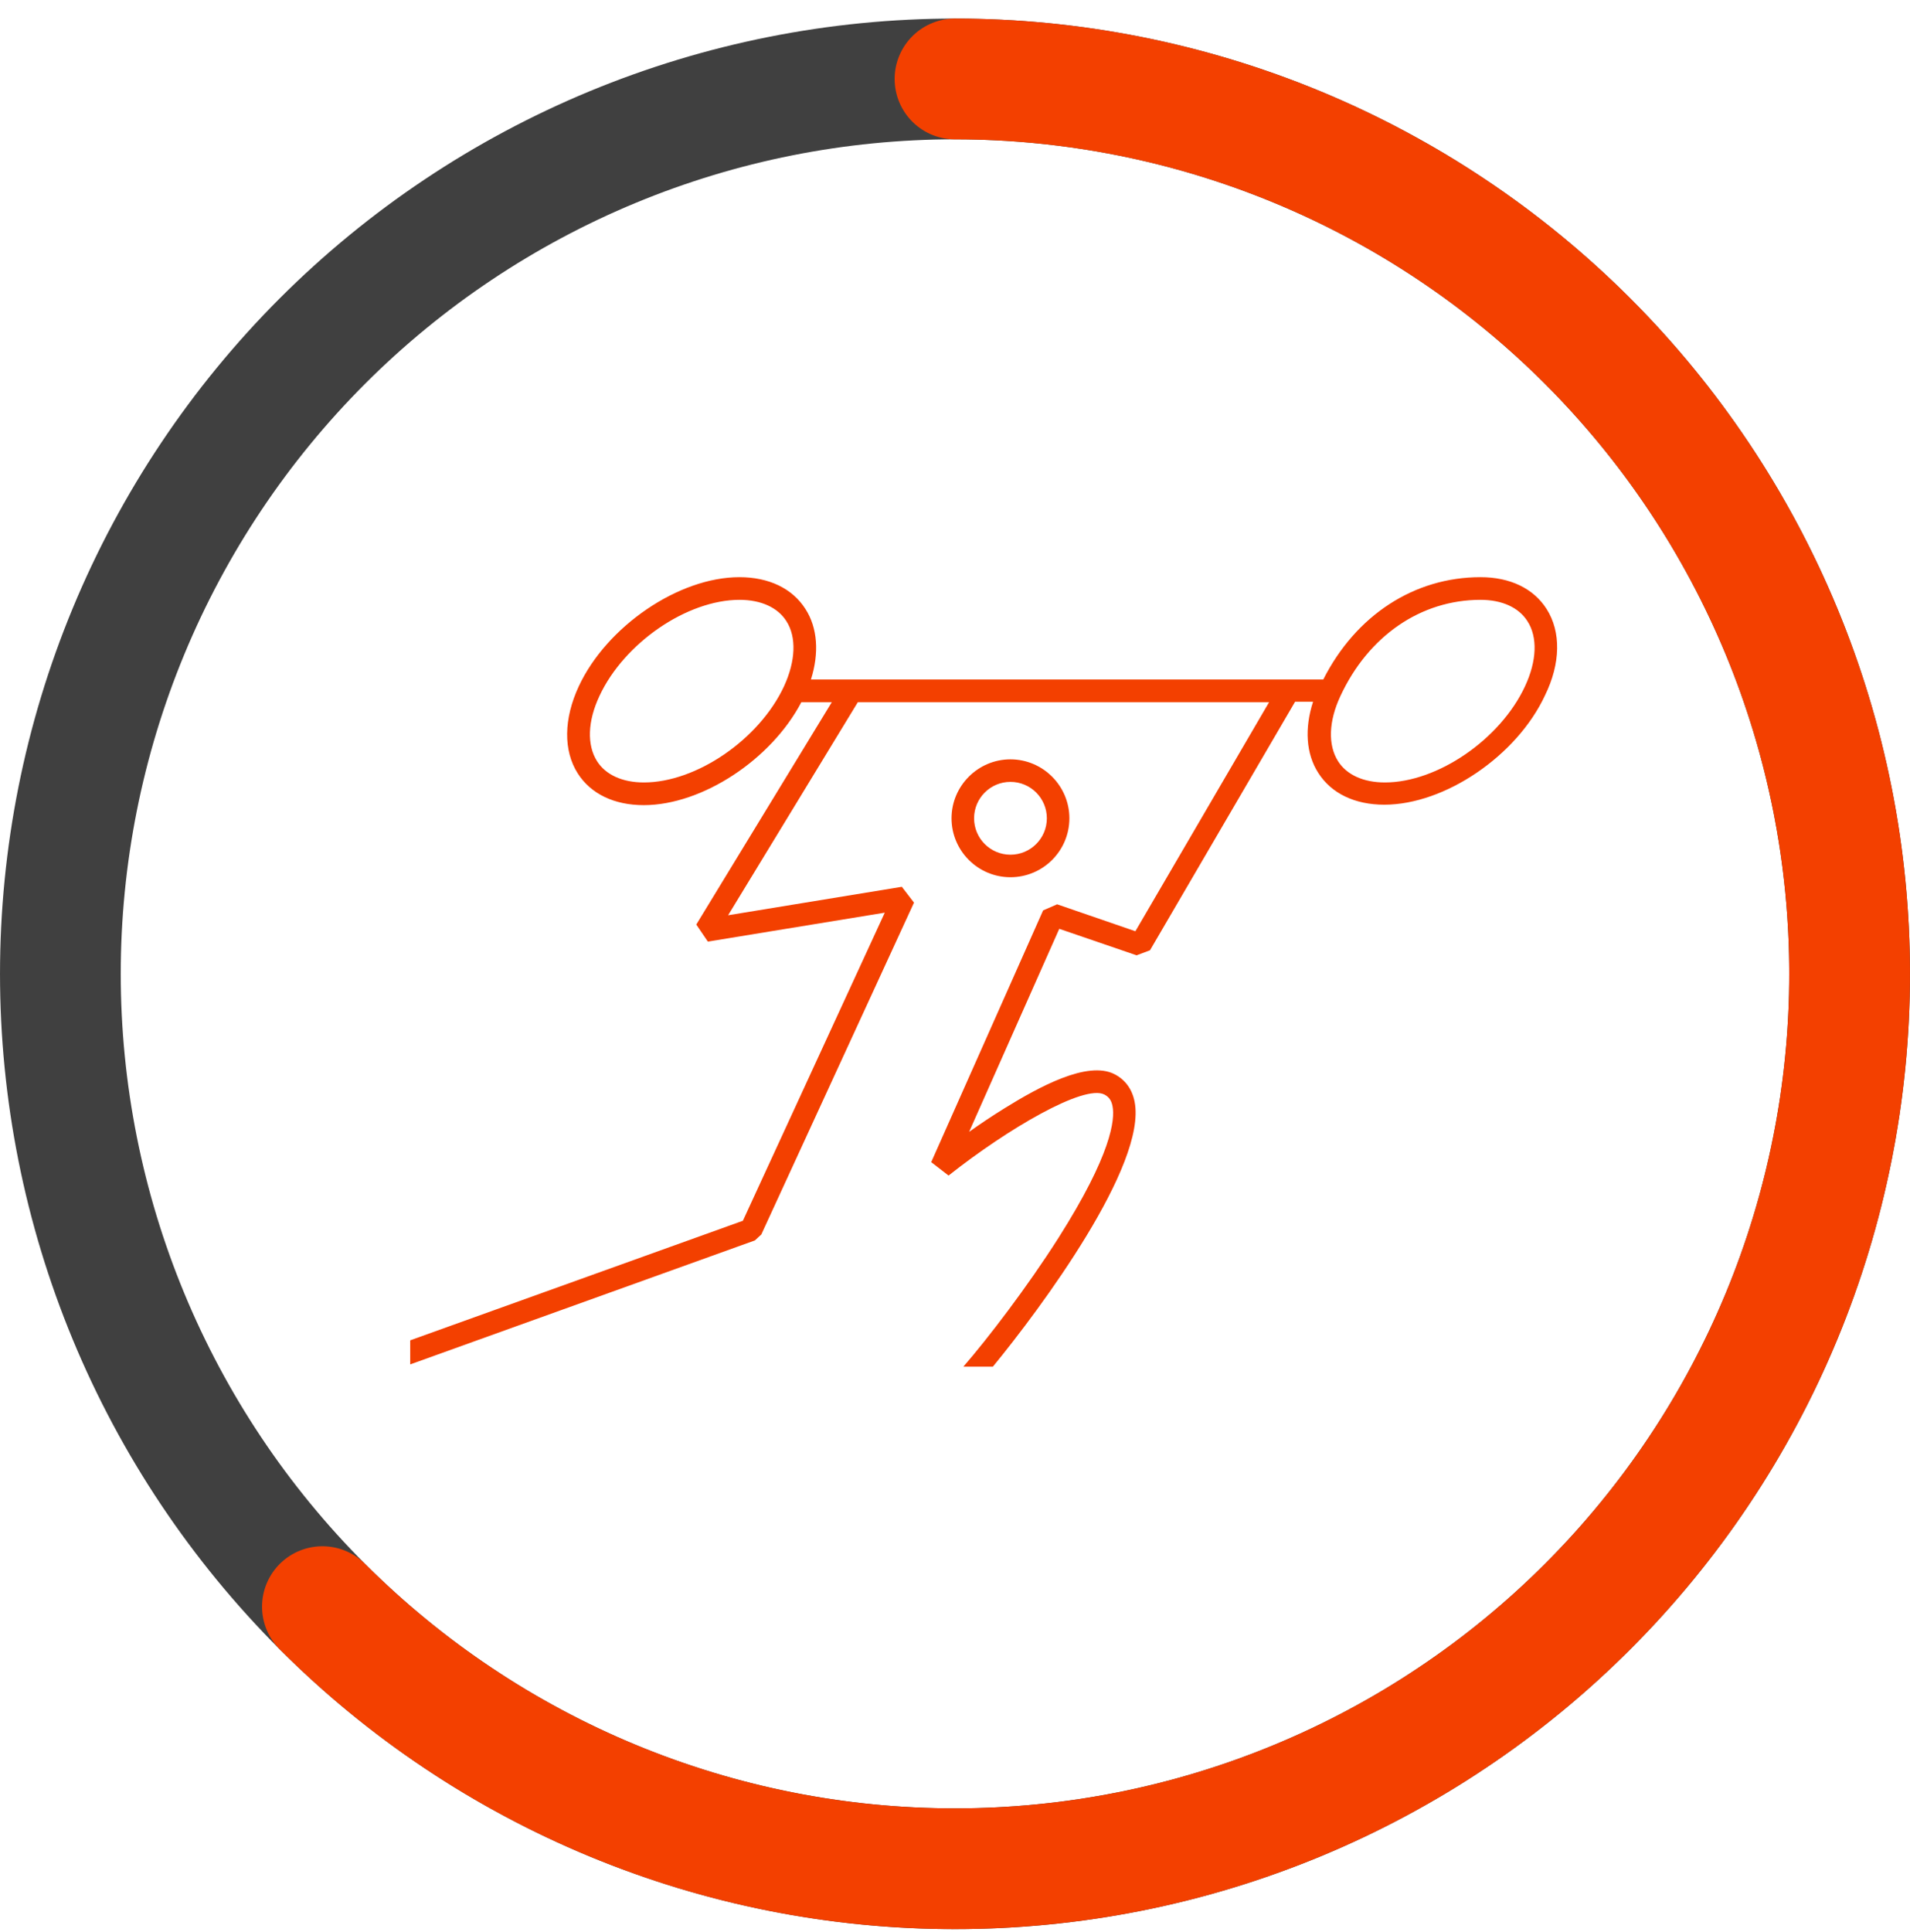
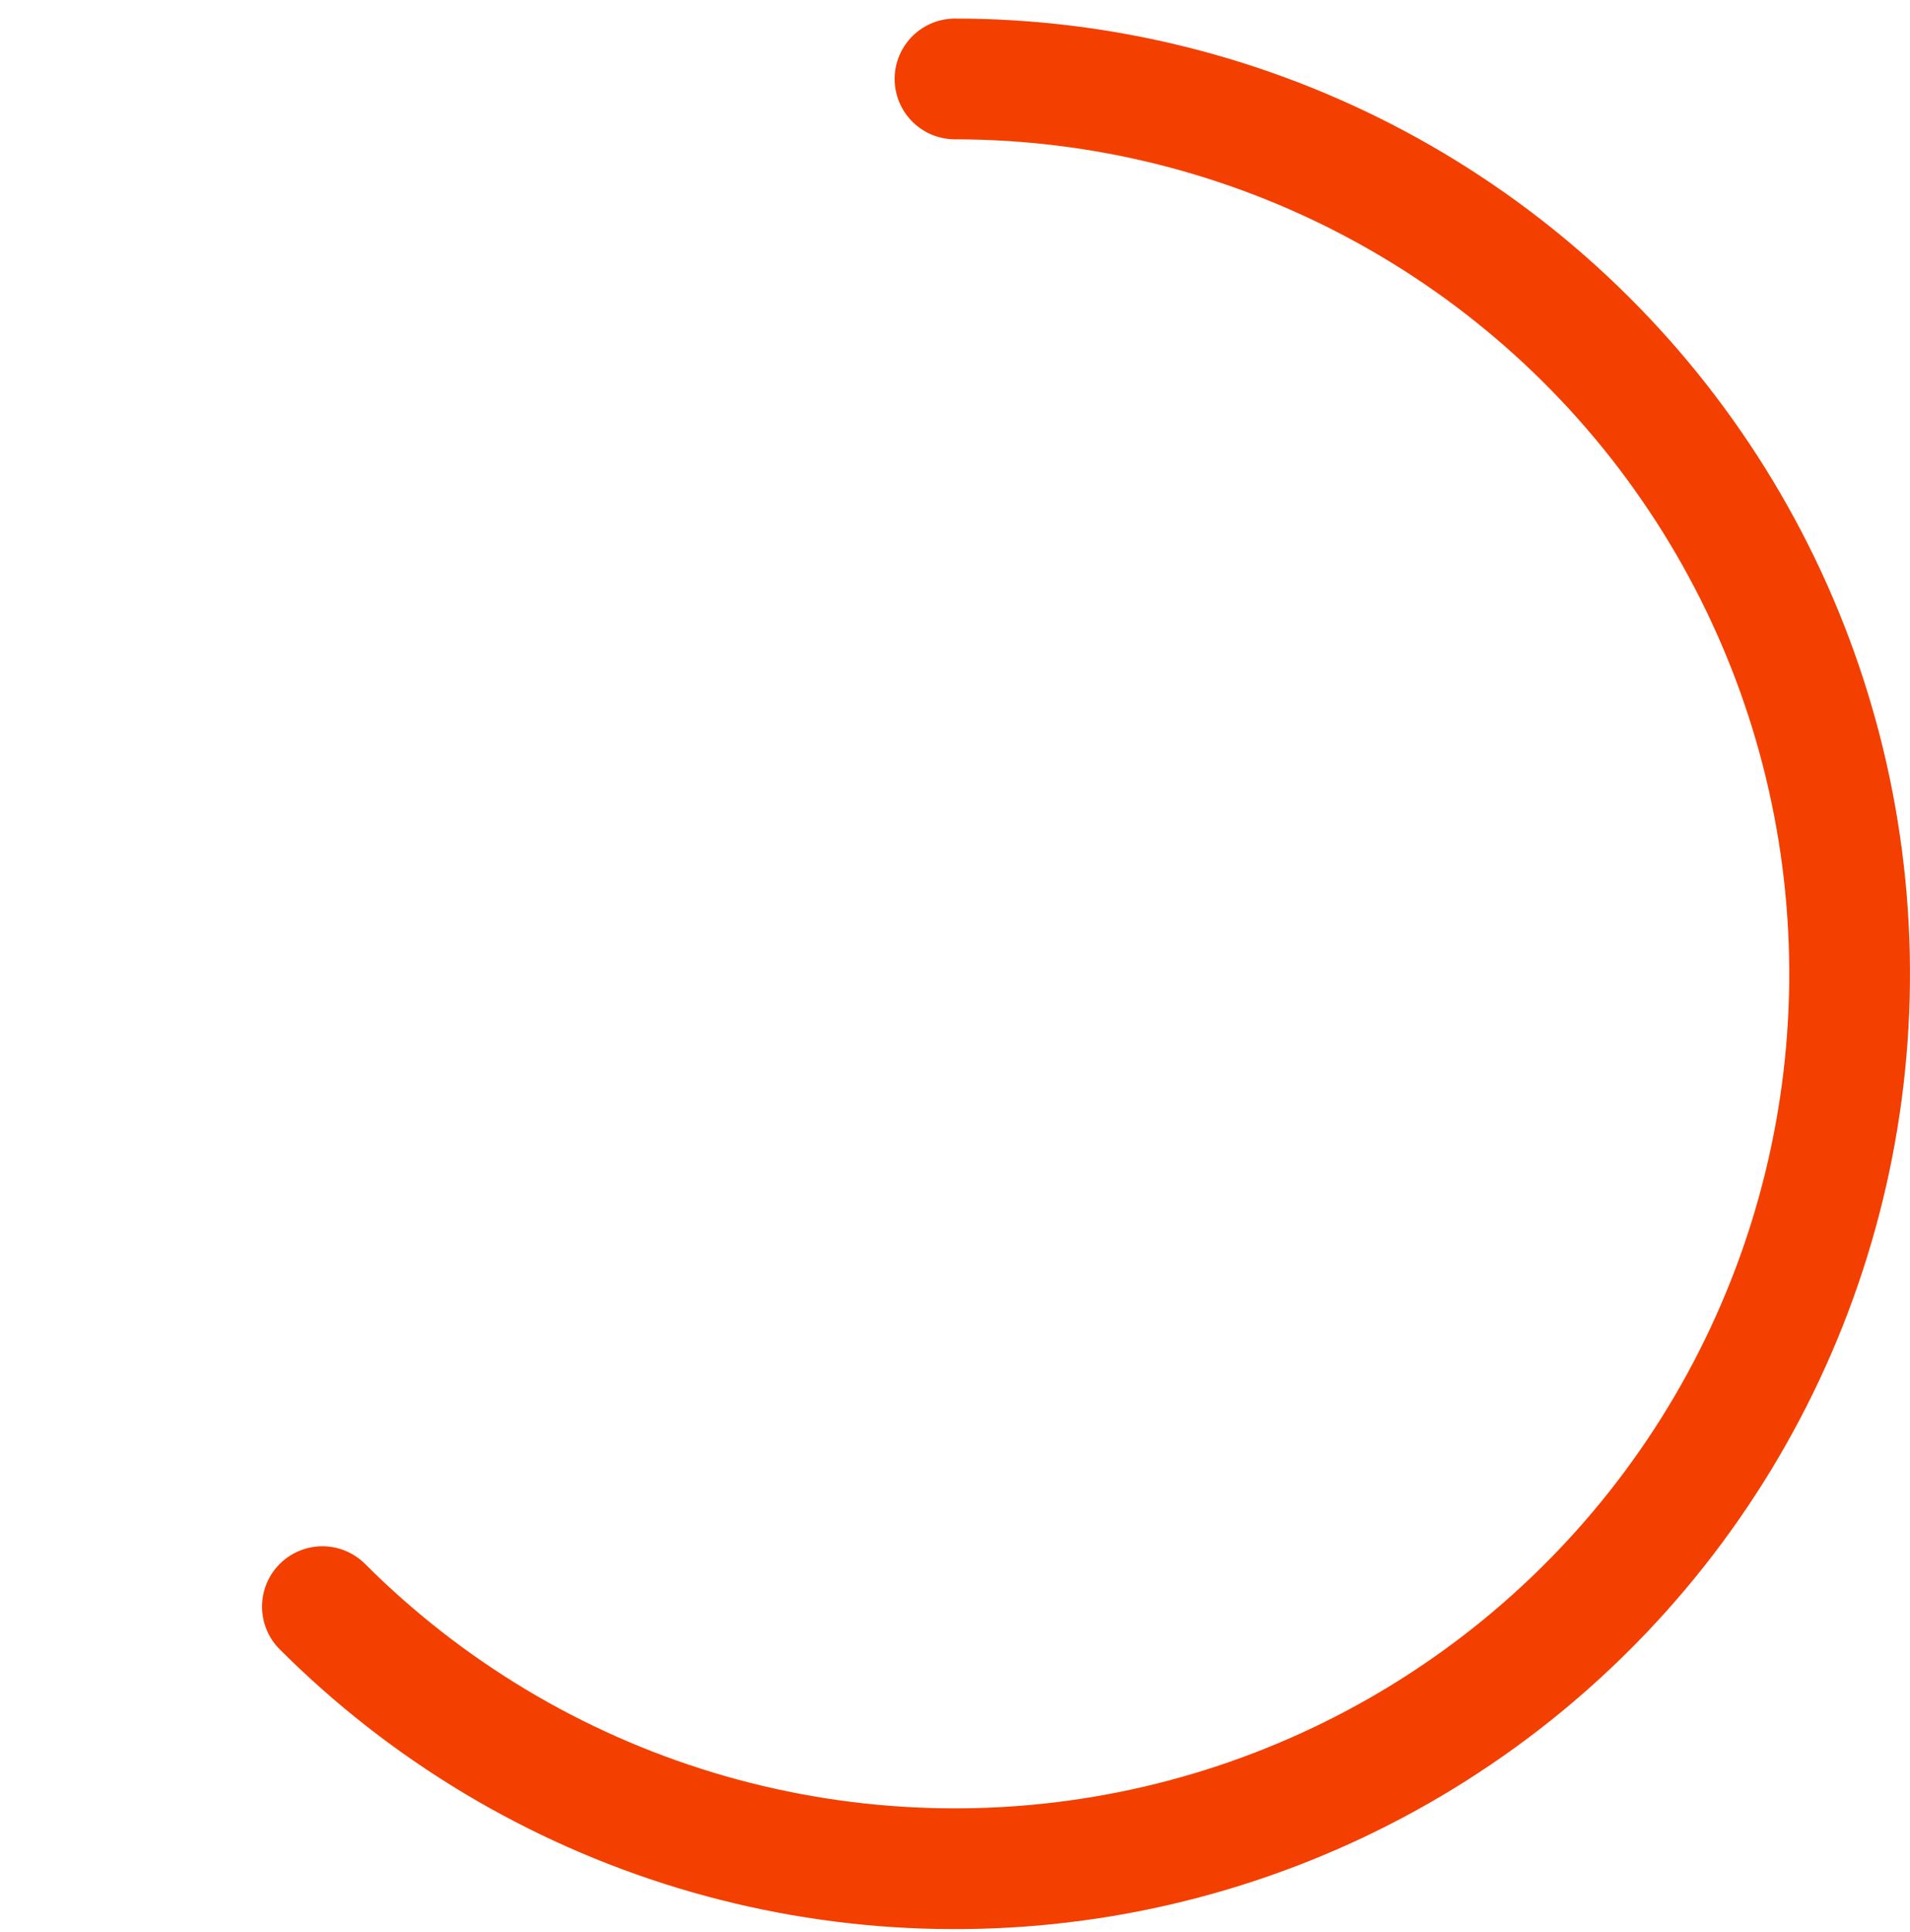
<svg xmlns="http://www.w3.org/2000/svg" width="90" height="91" viewBox="0 0 90 91" fill="none">
  <g id="Icon">
    <g id="Group">
-       <path id="Vector" d="M72.877 28.687C72.26 27.718 71.155 27.188 69.763 27.188C66.635 27.188 63.888 28.981 62.353 32.008H38.212C38.606 30.76 38.527 29.576 37.953 28.687C37.336 27.718 36.231 27.188 34.84 27.188C31.984 27.188 28.591 29.498 27.271 32.331C26.561 33.859 26.539 35.352 27.221 36.428C27.838 37.396 28.942 37.927 30.334 37.927C33.089 37.927 36.346 35.775 37.76 33.078H39.194L32.809 43.552L33.355 44.355L41.691 42.992L35.005 57.505L19.329 63.137V64.271L35.571 58.431L35.873 58.151L43.068 42.519L42.495 41.773L34.309 43.114L40.421 33.078H59.799L53.5 43.867L49.812 42.598L49.152 42.885L43.879 54.743L44.697 55.375C47.488 53.165 51.082 51.07 52.036 51.558C52.251 51.666 52.373 51.838 52.423 52.111C52.545 52.735 52.373 54.378 49.877 58.309C48.399 60.633 46.541 63.058 45.393 64.378H46.785C49.059 61.609 54.045 54.873 53.464 51.903C53.349 51.307 53.019 50.855 52.51 50.597C51.233 49.951 48.944 51.207 47.337 52.204C46.734 52.577 46.16 52.964 45.666 53.316L49.913 43.753L53.557 45.001L54.188 44.764L61.025 33.056H61.872C61.463 34.319 61.542 35.51 62.116 36.406C62.733 37.375 63.838 37.906 65.229 37.906C68.085 37.906 71.478 35.596 72.798 32.762C73.544 31.248 73.559 29.756 72.877 28.687ZM36.942 32.331C35.779 34.828 32.816 36.858 30.341 36.858C29.33 36.858 28.541 36.5 28.132 35.854C27.651 35.093 27.687 33.974 28.247 32.783C29.409 30.287 32.372 28.256 34.847 28.256C35.858 28.256 36.648 28.615 37.056 29.261C37.537 30.014 37.494 31.133 36.942 32.331ZM71.858 32.331C70.696 34.828 67.733 36.858 65.258 36.858C64.246 36.858 63.457 36.5 63.048 35.854C62.568 35.093 62.604 33.974 63.163 32.783C64.483 29.95 66.951 28.256 69.763 28.256C70.775 28.256 71.564 28.615 71.973 29.261C72.461 30.014 72.418 31.133 71.858 32.331Z" fill="#F34000" />
      <g id="Group_2">
-         <path id="Vector_2" d="M47.613 41.322C46.078 41.322 44.837 40.074 44.837 38.546C44.837 37.018 46.085 35.77 47.613 35.77C49.141 35.77 50.39 37.018 50.39 38.546C50.39 40.074 49.149 41.322 47.613 41.322ZM47.613 36.831C46.666 36.831 45.899 37.599 45.899 38.546C45.899 39.493 46.666 40.261 47.613 40.261C48.56 40.261 49.328 39.493 49.328 38.546C49.328 37.599 48.56 36.831 47.613 36.831Z" fill="#F34000" />
-       </g>
+         </g>
    </g>
-     <path id="Ellipse 687" d="M87.155 45.874C87.155 51.41 86.064 56.892 83.946 62.006C81.828 67.12 78.722 71.767 74.808 75.682C70.894 79.596 66.246 82.701 61.132 84.82C56.017 86.938 50.536 88.029 45 88.029C39.464 88.029 33.983 86.938 28.868 84.82C23.754 82.701 19.107 79.596 15.192 75.682C11.278 71.767 8.173 67.12 6.054 62.006C3.936 56.892 2.845 51.41 2.845 45.874C2.845 40.338 3.936 34.857 6.054 29.742C8.173 24.628 11.278 19.981 15.192 16.066C19.107 12.152 23.754 9.047 28.868 6.928C33.983 4.81 39.464 3.719 45 3.719C50.536 3.719 56.017 4.81 61.132 6.928C66.246 9.047 70.894 12.152 74.808 16.066C78.722 19.981 81.828 24.628 83.946 29.742C86.064 34.857 87.155 40.338 87.155 45.874L87.155 45.874Z" stroke="#404040" stroke-width="5.689" stroke-linecap="round" />
    <path id="Ellipse 686" d="M45 3.719C51.932 3.719 58.758 5.429 64.872 8.697C70.986 11.965 76.199 16.69 80.05 22.454C83.902 28.218 86.272 34.843 86.952 41.742C87.631 48.641 86.599 55.601 83.946 62.006C81.293 68.411 77.102 74.062 71.743 78.46C66.384 82.858 60.023 85.866 53.224 87.219C46.425 88.571 39.397 88.226 32.763 86.214C26.129 84.201 20.094 80.584 15.192 75.682" stroke="#F34000" stroke-width="5.689" stroke-linecap="round" />
  </g>
</svg>